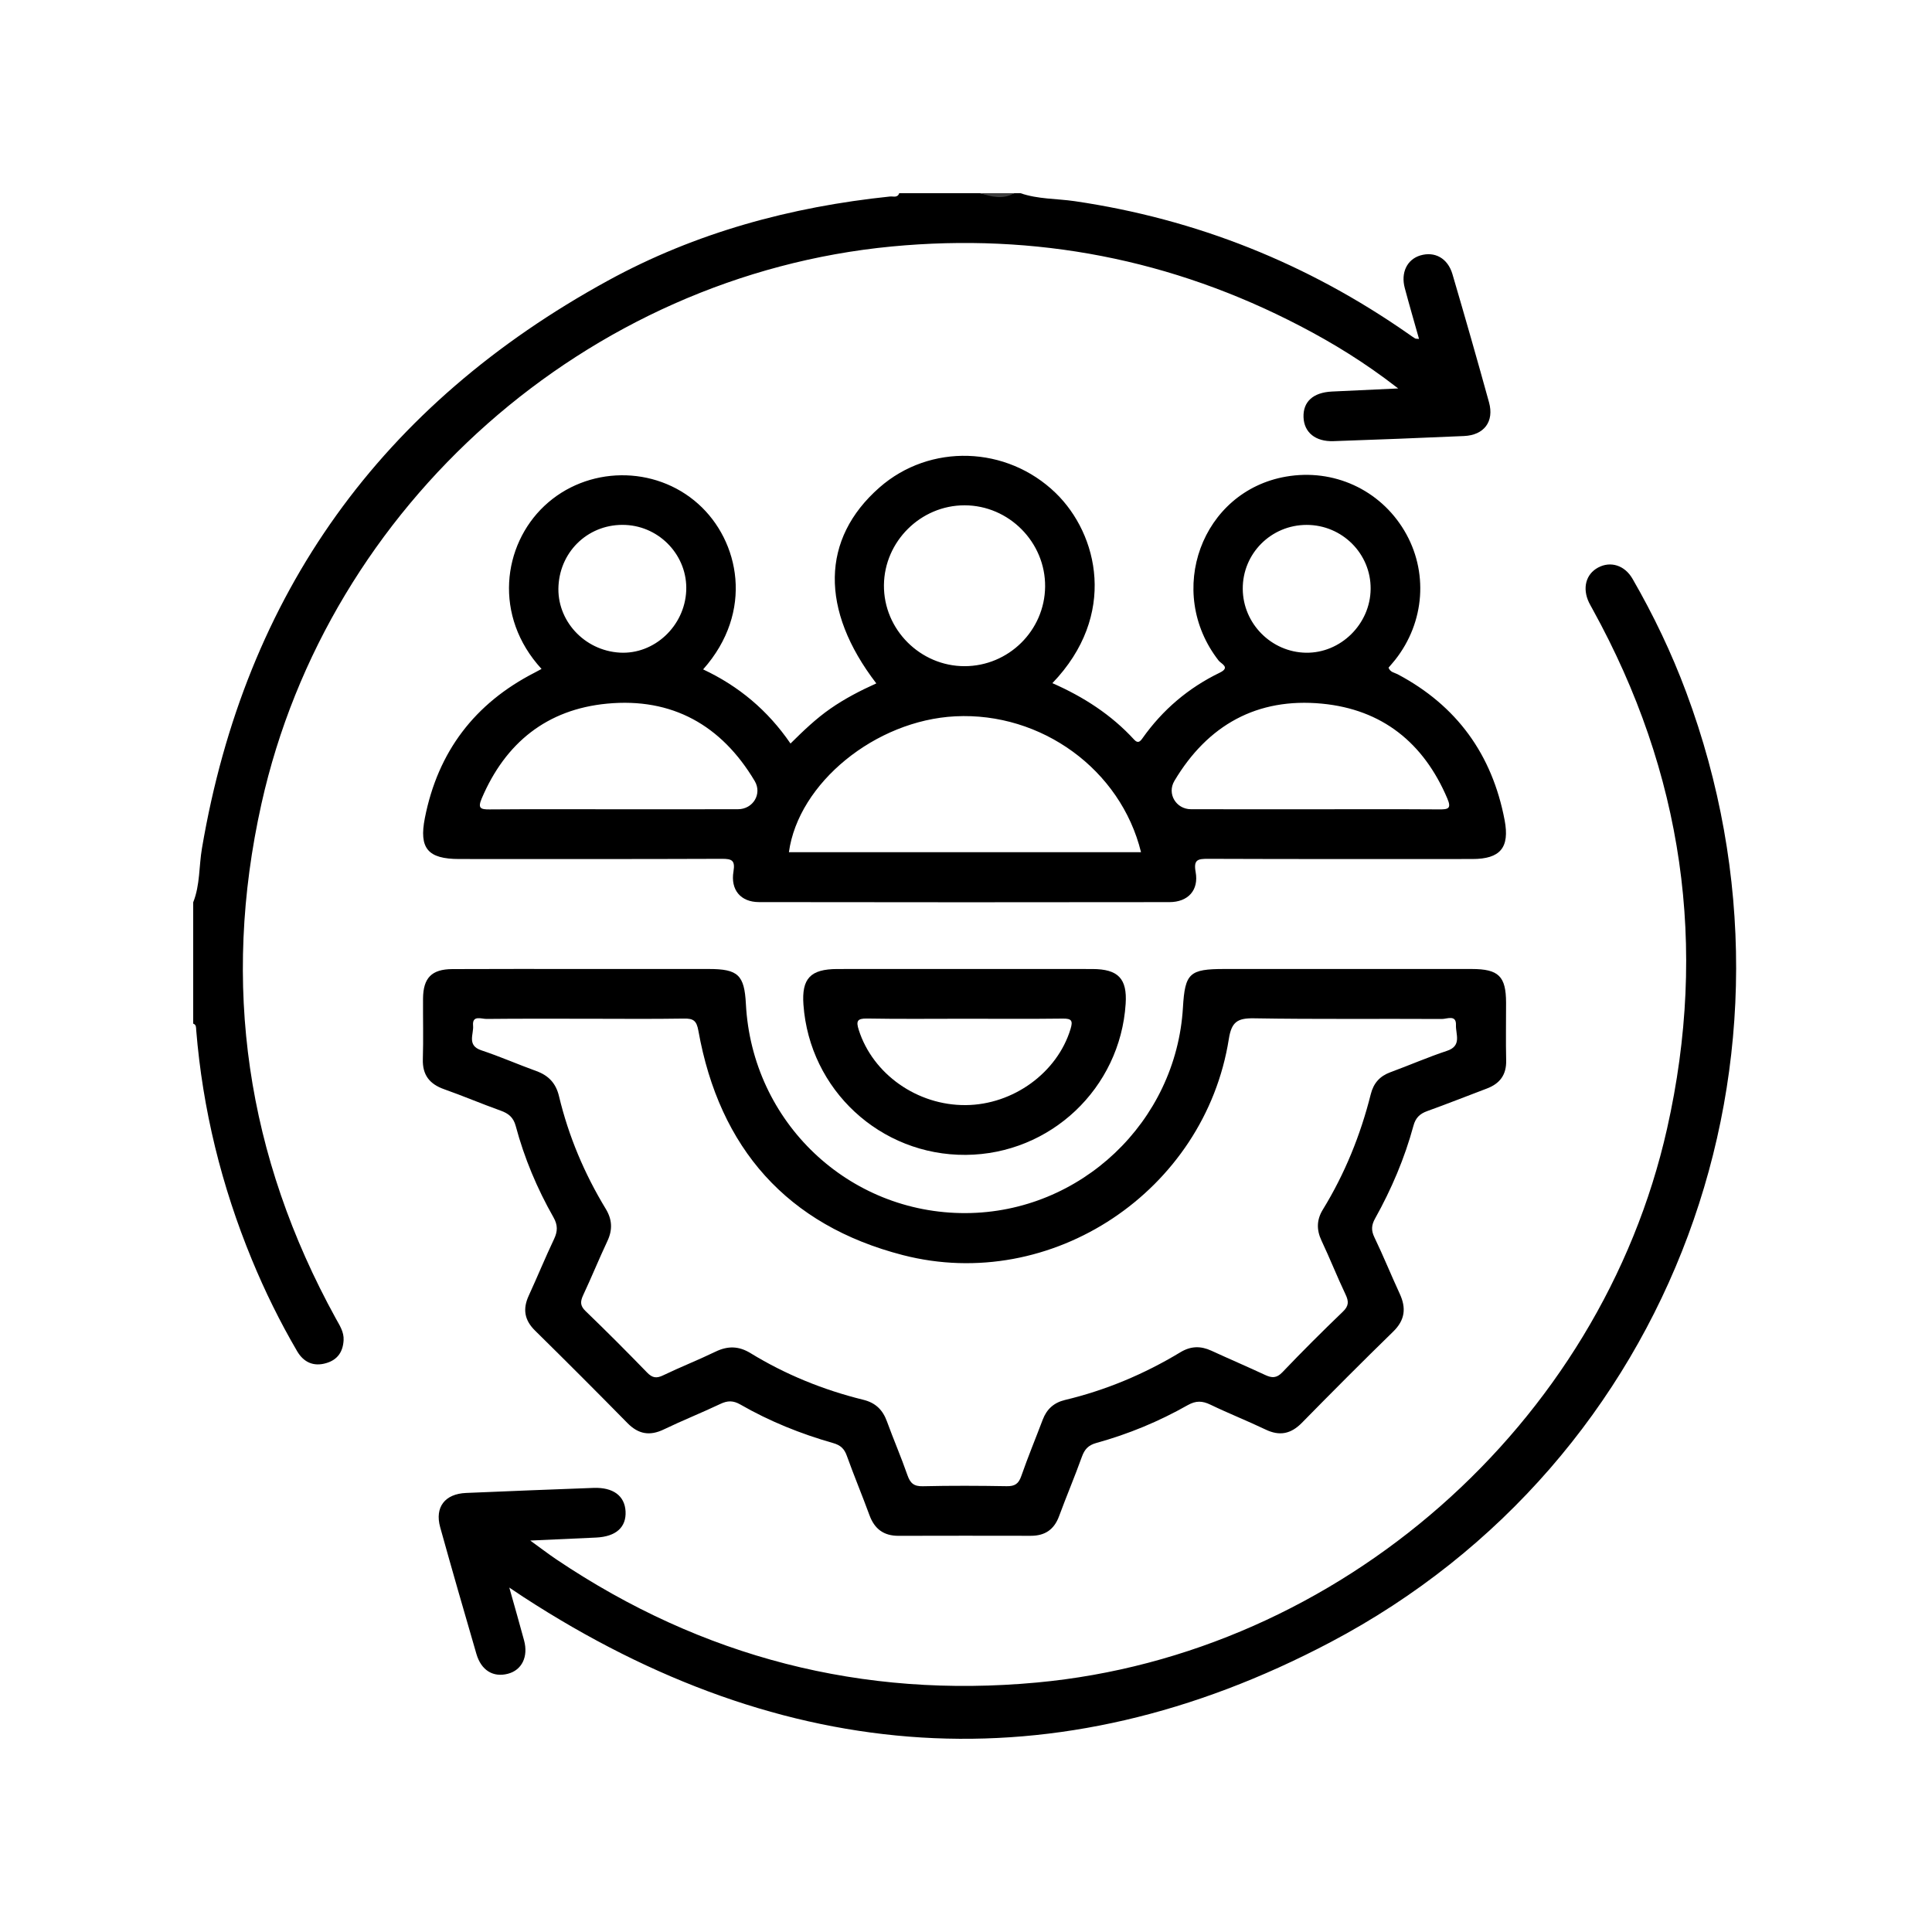
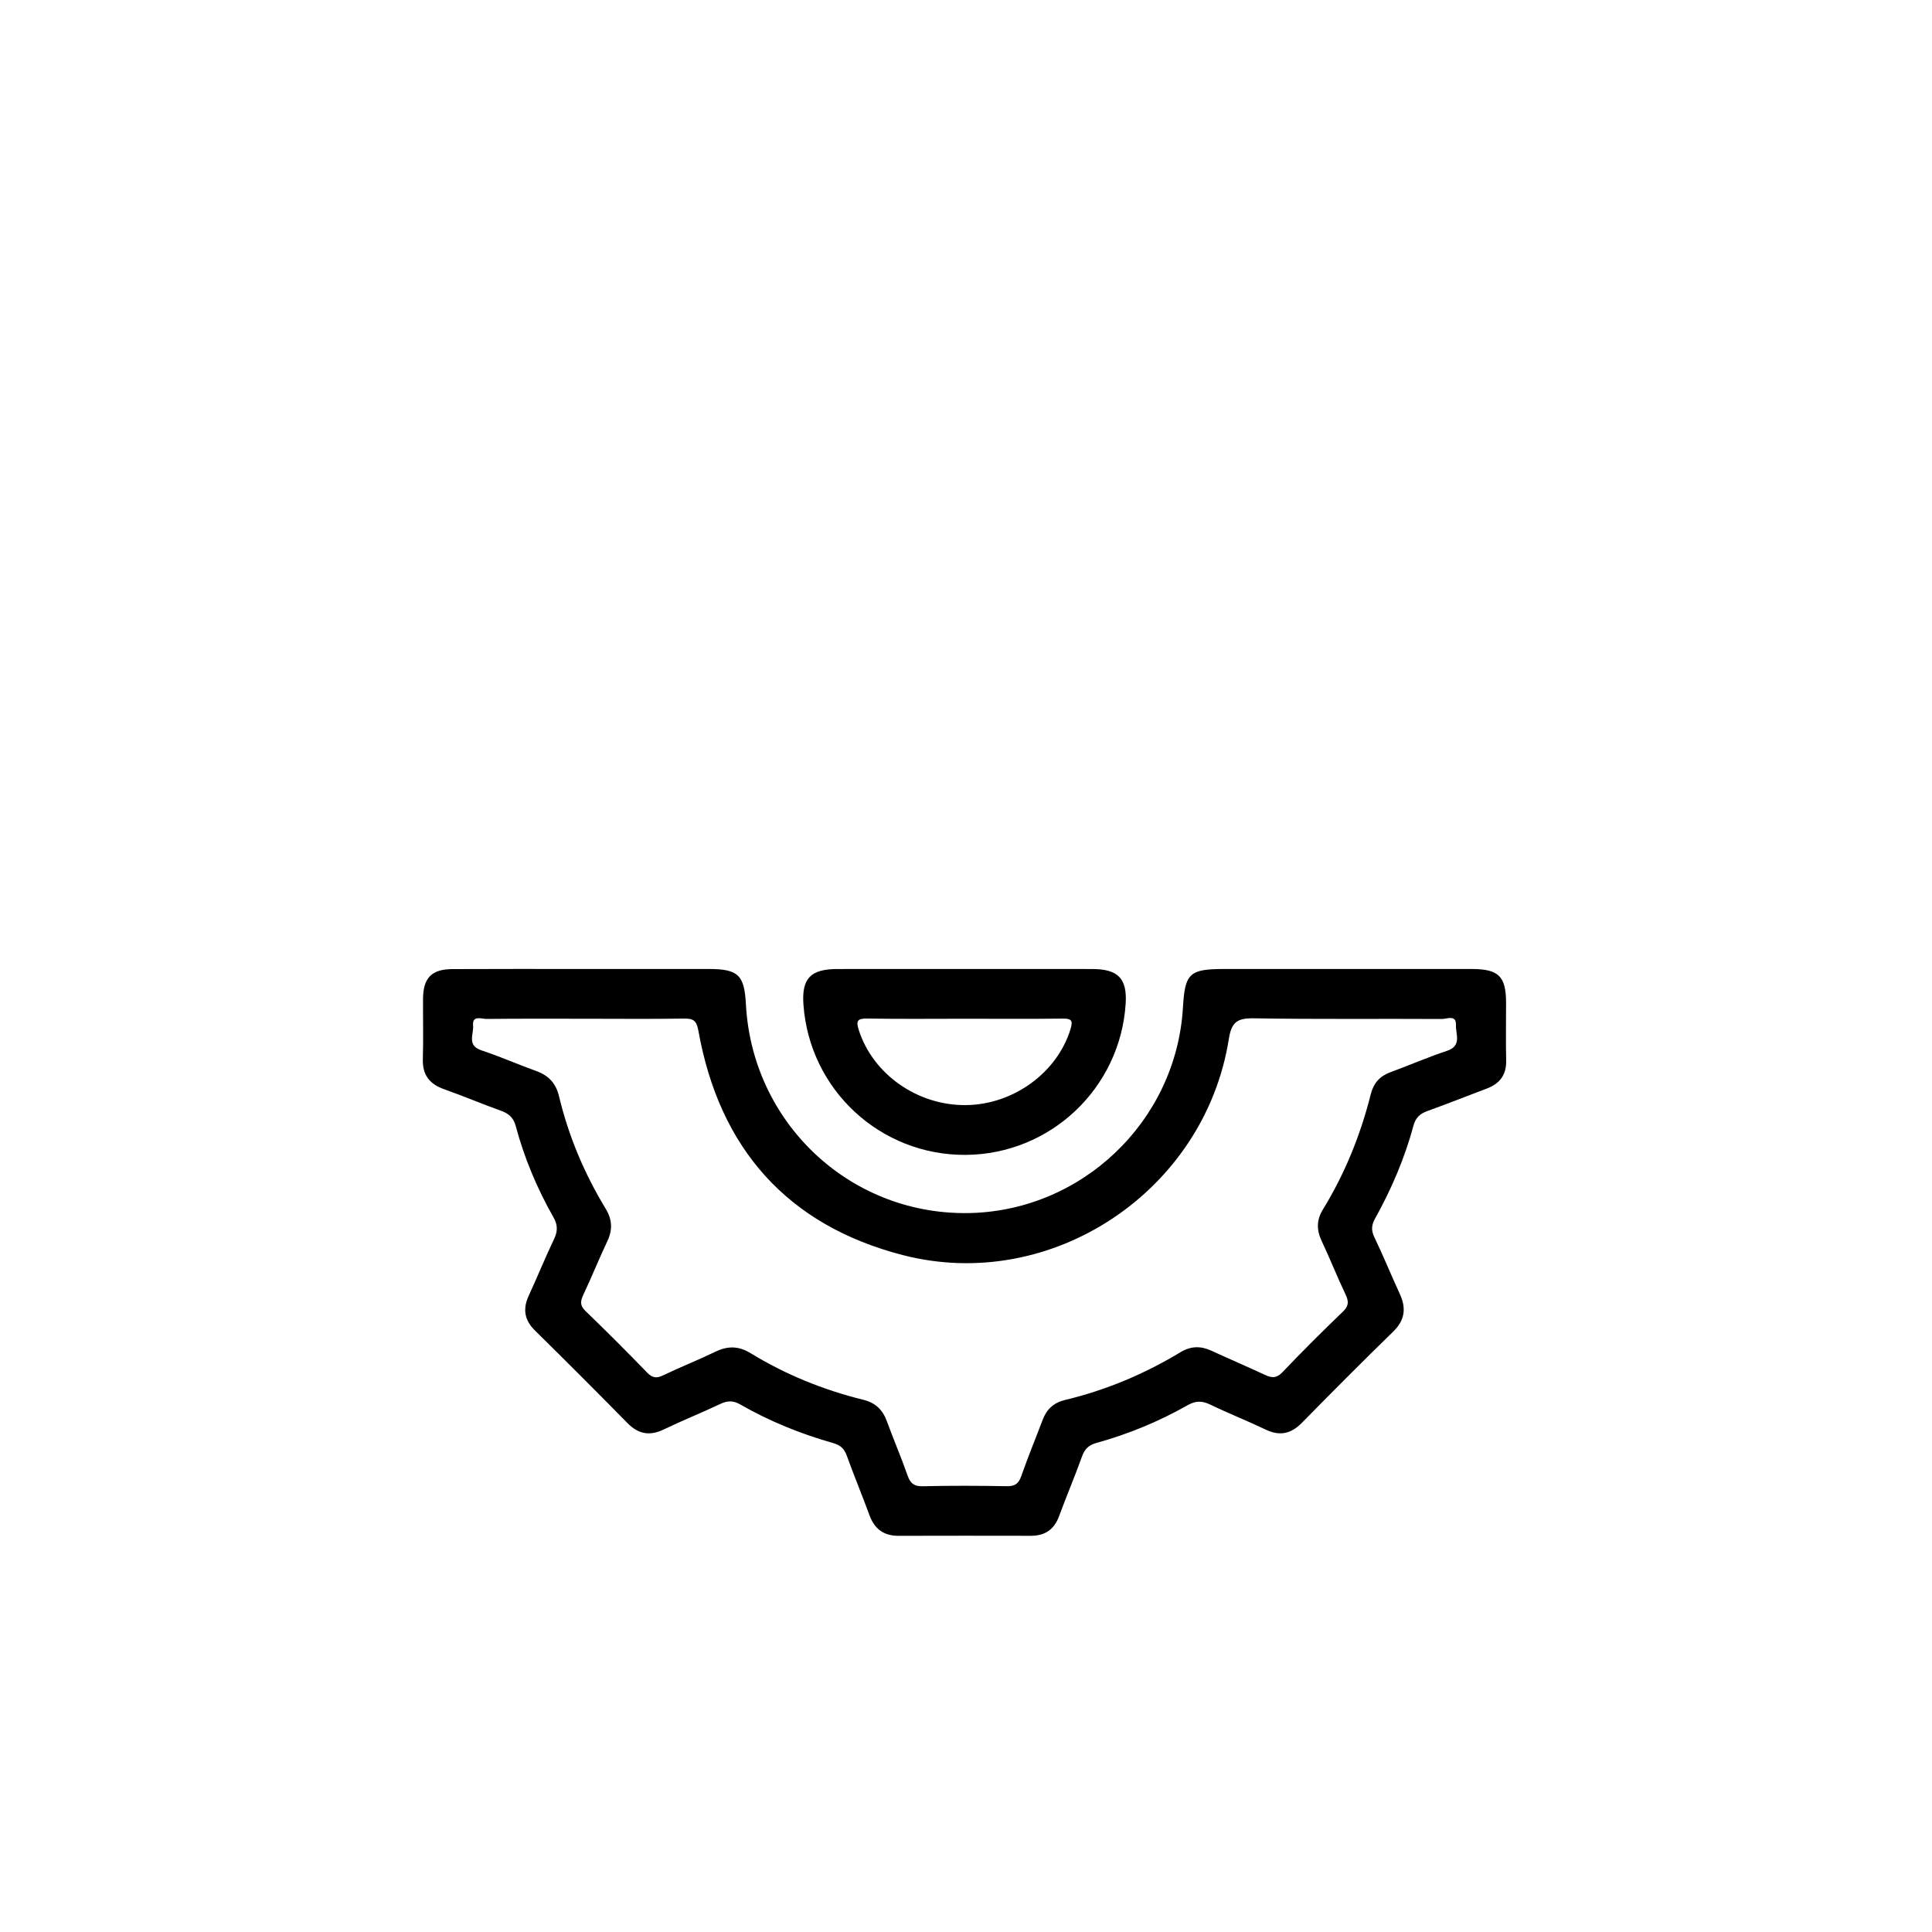
<svg xmlns="http://www.w3.org/2000/svg" width="80" height="80" viewBox="0 0 80 80" fill="none">
-   <path d="M60.622 18.055C58.821 18.135 57.02 18.205 55.219 18.267C54.467 18.293 53.997 17.903 53.976 17.273C53.955 16.634 54.372 16.252 55.15 16.213C55.996 16.171 56.843 16.134 57.808 16.089L57.897 16.085C57.872 16.066 57.849 16.048 57.824 16.03C56.517 15.018 55.208 14.213 53.84 13.501C48.529 10.733 42.886 9.64 36.928 10.206C24.316 11.409 13.587 20.894 10.826 33.283C9.157 40.773 10.209 47.879 13.907 54.598C14.061 54.878 14.246 55.15 14.228 55.492C14.203 55.972 13.98 56.305 13.51 56.443C12.98 56.601 12.57 56.404 12.305 55.953C11.591 54.733 10.969 53.467 10.43 52.16C9.172 49.108 8.392 45.941 8.124 42.651C8.116 42.547 8.132 42.432 8 42.386V37.363C8.287 36.644 8.235 35.87 8.363 35.124C10.157 24.56 15.808 16.744 25.179 11.617C28.809 9.63 32.742 8.565 36.853 8.137C36.986 8.123 37.165 8.204 37.235 8H40.584C41.055 8.106 41.527 8.106 42 8H42.258C42.984 8.252 43.753 8.221 44.501 8.33C49.547 9.071 54.15 10.914 58.328 13.832C58.416 13.893 58.502 13.958 58.594 14.012C58.618 14.027 58.652 14.026 58.709 14.03H58.71C58.724 14.03 58.74 14.033 58.759 14.035C58.755 14.024 58.753 14.012 58.749 14C58.551 13.297 58.352 12.615 58.169 11.928C57.997 11.291 58.263 10.745 58.807 10.579C59.407 10.397 59.948 10.689 60.143 11.353C60.661 13.117 61.168 14.886 61.657 16.66C61.878 17.457 61.451 18.019 60.622 18.055Z" fill="black" />
-   <path d="M42 8C41.527 8.272 41.055 8.147 40.584 8H42Z" fill="#3E3E3E" />
-   <path d="M62.303 33.959C61.786 31.24 60.322 29.216 57.868 27.917C57.742 27.851 57.569 27.84 57.496 27.647C57.581 27.547 57.678 27.438 57.769 27.325C59.005 25.76 59.154 23.652 58.147 21.968C57.131 20.271 55.217 19.395 53.254 19.735C49.755 20.34 48.234 24.5 50.463 27.356C50.565 27.487 50.963 27.633 50.506 27.855C49.207 28.484 48.139 29.393 47.307 30.571C47.203 30.718 47.113 30.79 46.962 30.626C46.017 29.595 44.864 28.853 43.577 28.288C46.283 25.473 45.471 22.119 43.714 20.415C41.691 18.454 38.506 18.349 36.413 20.189C33.997 22.312 33.949 25.253 36.286 28.298C35.621 28.598 34.978 28.93 34.379 29.348C33.789 29.759 33.27 30.255 32.733 30.788C31.787 29.407 30.584 28.408 29.115 27.718C31.241 25.325 30.615 22.392 28.917 20.87C27.115 19.253 24.305 19.288 22.541 20.949C20.813 22.576 20.419 25.515 22.424 27.699C22.291 27.77 22.218 27.81 22.145 27.849C19.656 29.122 18.134 31.125 17.593 33.871C17.345 35.128 17.713 35.57 19.016 35.57C22.642 35.571 26.269 35.576 29.896 35.562C30.306 35.561 30.448 35.625 30.372 36.084C30.243 36.847 30.67 37.353 31.428 37.354C37.094 37.363 42.759 37.363 48.423 37.355C49.197 37.354 49.646 36.86 49.509 36.108C49.415 35.594 49.6 35.561 50.022 35.562C53.67 35.576 57.318 35.571 60.966 35.57C62.124 35.57 62.519 35.099 62.303 33.959ZM23.126 24.251C23.212 22.766 24.43 21.666 25.908 21.737C27.346 21.806 28.478 23.035 28.415 24.461C28.35 25.929 27.089 27.106 25.665 27.024C24.188 26.939 23.041 25.686 23.126 24.251ZM30.558 33.508C28.844 33.512 27.129 33.51 25.415 33.51C23.7 33.51 21.986 33.502 20.272 33.516C19.896 33.519 19.775 33.467 19.948 33.06C20.931 30.753 22.65 29.372 25.141 29.136C27.826 28.881 29.872 30.025 31.25 32.339C31.569 32.874 31.179 33.508 30.558 33.508ZM39.939 20.924C41.778 20.924 43.294 22.456 43.276 24.293C43.257 26.11 41.762 27.585 39.938 27.585C38.114 27.585 36.585 26.072 36.602 24.228C36.619 22.416 38.127 20.923 39.939 20.924ZM32.667 35.287C33.061 32.424 36.247 29.828 39.556 29.661C43.12 29.482 46.408 31.866 47.247 35.287H32.667ZM54.106 21.735C55.577 21.735 56.77 22.929 56.755 24.388C56.742 25.843 55.513 27.052 54.074 27.028C52.641 27.002 51.471 25.823 51.46 24.389C51.448 22.922 52.633 21.735 54.106 21.735ZM59.601 33.515C57.864 33.503 56.129 33.51 54.393 33.51C52.657 33.51 51.007 33.512 49.314 33.508C48.701 33.507 48.312 32.867 48.63 32.334C50.009 30.019 52.057 28.879 54.741 29.137C57.232 29.376 58.951 30.756 59.932 33.067C60.111 33.486 59.961 33.517 59.601 33.515Z" fill="black" />
  <path d="M62.363 41.523C62.361 40.425 62.057 40.125 60.938 40.124C57.525 40.123 54.113 40.124 50.7 40.124C49.251 40.124 49.067 40.296 48.983 41.72C48.704 46.458 44.742 50.209 39.995 50.232C35.133 50.255 31.142 46.463 30.886 41.575C30.823 40.372 30.562 40.125 29.354 40.124C27.637 40.123 25.92 40.124 24.203 40.124C22.379 40.124 20.555 40.118 18.73 40.128C17.872 40.133 17.525 40.493 17.517 41.347C17.511 42.183 17.535 43.021 17.509 43.858C17.49 44.515 17.788 44.889 18.392 45.103C19.178 45.38 19.947 45.709 20.731 45.989C21.058 46.106 21.259 46.268 21.355 46.625C21.71 47.954 22.241 49.216 22.92 50.41C23.1 50.729 23.094 50.986 22.943 51.305C22.576 52.078 22.252 52.871 21.895 53.648C21.639 54.202 21.712 54.663 22.158 55.1C23.444 56.366 24.718 57.641 25.982 58.927C26.436 59.389 26.906 59.469 27.488 59.189C28.259 58.817 29.055 58.501 29.828 58.134C30.126 57.992 30.357 57.987 30.655 58.157C31.866 58.853 33.156 59.373 34.497 59.754C34.804 59.842 34.959 59.985 35.065 60.28C35.361 61.105 35.7 61.914 36.001 62.736C36.211 63.312 36.592 63.597 37.209 63.595C39.033 63.589 40.859 63.591 42.683 63.594C43.265 63.595 43.648 63.341 43.854 62.782C44.157 61.959 44.501 61.151 44.797 60.326C44.91 60.016 45.057 59.845 45.396 59.75C46.72 59.385 47.987 58.861 49.181 58.184C49.526 57.99 49.787 58.004 50.123 58.165C50.874 58.527 51.651 58.834 52.404 59.194C52.989 59.475 53.456 59.376 53.908 58.916C55.156 57.645 56.413 56.382 57.689 55.139C58.179 54.661 58.235 54.166 57.96 53.572C57.601 52.795 57.28 52.001 56.909 51.23C56.771 50.944 56.789 50.725 56.939 50.456C57.619 49.237 58.163 47.959 58.529 46.611C58.618 46.283 58.794 46.117 59.101 46.007C59.927 45.71 60.741 45.385 61.562 45.076C62.105 44.872 62.383 44.506 62.367 43.905C62.348 43.111 62.365 42.317 62.363 41.523ZM59.914 43.514C59.124 43.775 58.358 44.111 57.575 44.398C57.134 44.56 56.876 44.85 56.761 45.307C56.336 47 55.688 48.6 54.774 50.09C54.518 50.508 54.509 50.923 54.721 51.372C55.068 52.107 55.366 52.864 55.715 53.598C55.853 53.887 55.856 54.074 55.605 54.314C54.755 55.131 53.918 55.965 53.103 56.82C52.859 57.076 52.662 57.063 52.382 56.932C51.645 56.588 50.897 56.269 50.159 55.929C49.717 55.727 49.311 55.733 48.881 55.992C47.387 56.895 45.794 57.565 44.095 57.971C43.639 58.081 43.343 58.349 43.178 58.783C42.883 59.563 42.563 60.334 42.289 61.121C42.178 61.442 42.02 61.545 41.689 61.54C40.531 61.52 39.37 61.515 38.212 61.542C37.84 61.551 37.691 61.414 37.575 61.083C37.315 60.335 36.999 59.608 36.729 58.865C36.555 58.382 36.258 58.086 35.744 57.961C34.093 57.554 32.529 56.919 31.078 56.031C30.587 55.73 30.133 55.725 29.623 55.972C28.912 56.316 28.174 56.606 27.461 56.949C27.182 57.085 27.012 57.057 26.795 56.834C25.959 55.972 25.11 55.12 24.244 54.286C24.008 54.059 24.031 53.88 24.152 53.62C24.497 52.883 24.803 52.13 25.149 51.394C25.371 50.925 25.352 50.499 25.082 50.055C24.199 48.6 23.543 47.047 23.147 45.391C23.02 44.858 22.717 44.534 22.21 44.351C21.445 44.074 20.699 43.746 19.928 43.49C19.322 43.287 19.622 42.82 19.589 42.468C19.548 42.019 19.939 42.195 20.148 42.192C21.521 42.177 22.895 42.184 24.269 42.184C25.642 42.184 26.973 42.199 28.325 42.177C28.717 42.17 28.845 42.268 28.919 42.683C29.789 47.547 32.595 50.734 37.382 51.97C43.547 53.562 49.889 49.314 50.884 43.018C50.995 42.315 51.24 42.156 51.917 42.166C54.513 42.21 57.111 42.179 59.708 42.194C59.913 42.195 60.307 42.001 60.288 42.447C60.272 42.82 60.546 43.306 59.914 43.514Z" fill="black" />
-   <path d="M55.09 68.001C43.704 74.004 32.456 73.143 21.675 66.129C21.516 66.026 21.359 65.918 21.089 65.738C21.323 66.573 21.519 67.248 21.701 67.927C21.883 68.602 21.608 69.157 21.031 69.307C20.422 69.466 19.926 69.168 19.727 68.485C19.218 66.738 18.714 64.992 18.227 63.24C17.996 62.408 18.423 61.857 19.299 61.82C21.057 61.745 22.814 61.676 24.572 61.611C25.387 61.58 25.868 61.936 25.903 62.581C25.938 63.241 25.508 63.627 24.686 63.667C23.831 63.708 22.977 63.746 21.957 63.791C22.389 64.103 22.713 64.353 23.051 64.58C29.076 68.628 35.707 70.339 42.932 69.67C55.454 68.512 66.272 58.999 69.03 46.734C70.729 39.18 69.687 32.01 65.948 25.23C65.897 25.136 65.843 25.044 65.796 24.948C65.513 24.355 65.667 23.771 66.176 23.5C66.687 23.227 67.272 23.4 67.6 23.968C68.468 25.472 69.215 27.034 69.821 28.66C75.44 43.718 69.311 60.504 55.09 68.001Z" fill="black" />
  <path d="M45.232 40.125C43.471 40.121 41.712 40.124 39.952 40.124C38.193 40.124 36.433 40.121 34.672 40.125C33.558 40.127 33.19 40.518 33.269 41.603C33.522 45.132 36.456 47.846 39.99 47.821C43.495 47.795 46.384 45.066 46.611 41.566C46.679 40.524 46.303 40.127 45.232 40.125ZM44.327 42.614C43.779 44.414 41.96 45.745 39.988 45.76C37.98 45.776 36.143 44.476 35.56 42.649C35.447 42.291 35.484 42.169 35.899 42.175C37.249 42.199 38.602 42.184 39.954 42.184C41.305 42.184 42.657 42.195 44.008 42.178C44.376 42.173 44.434 42.266 44.327 42.614Z" fill="black" />
</svg>